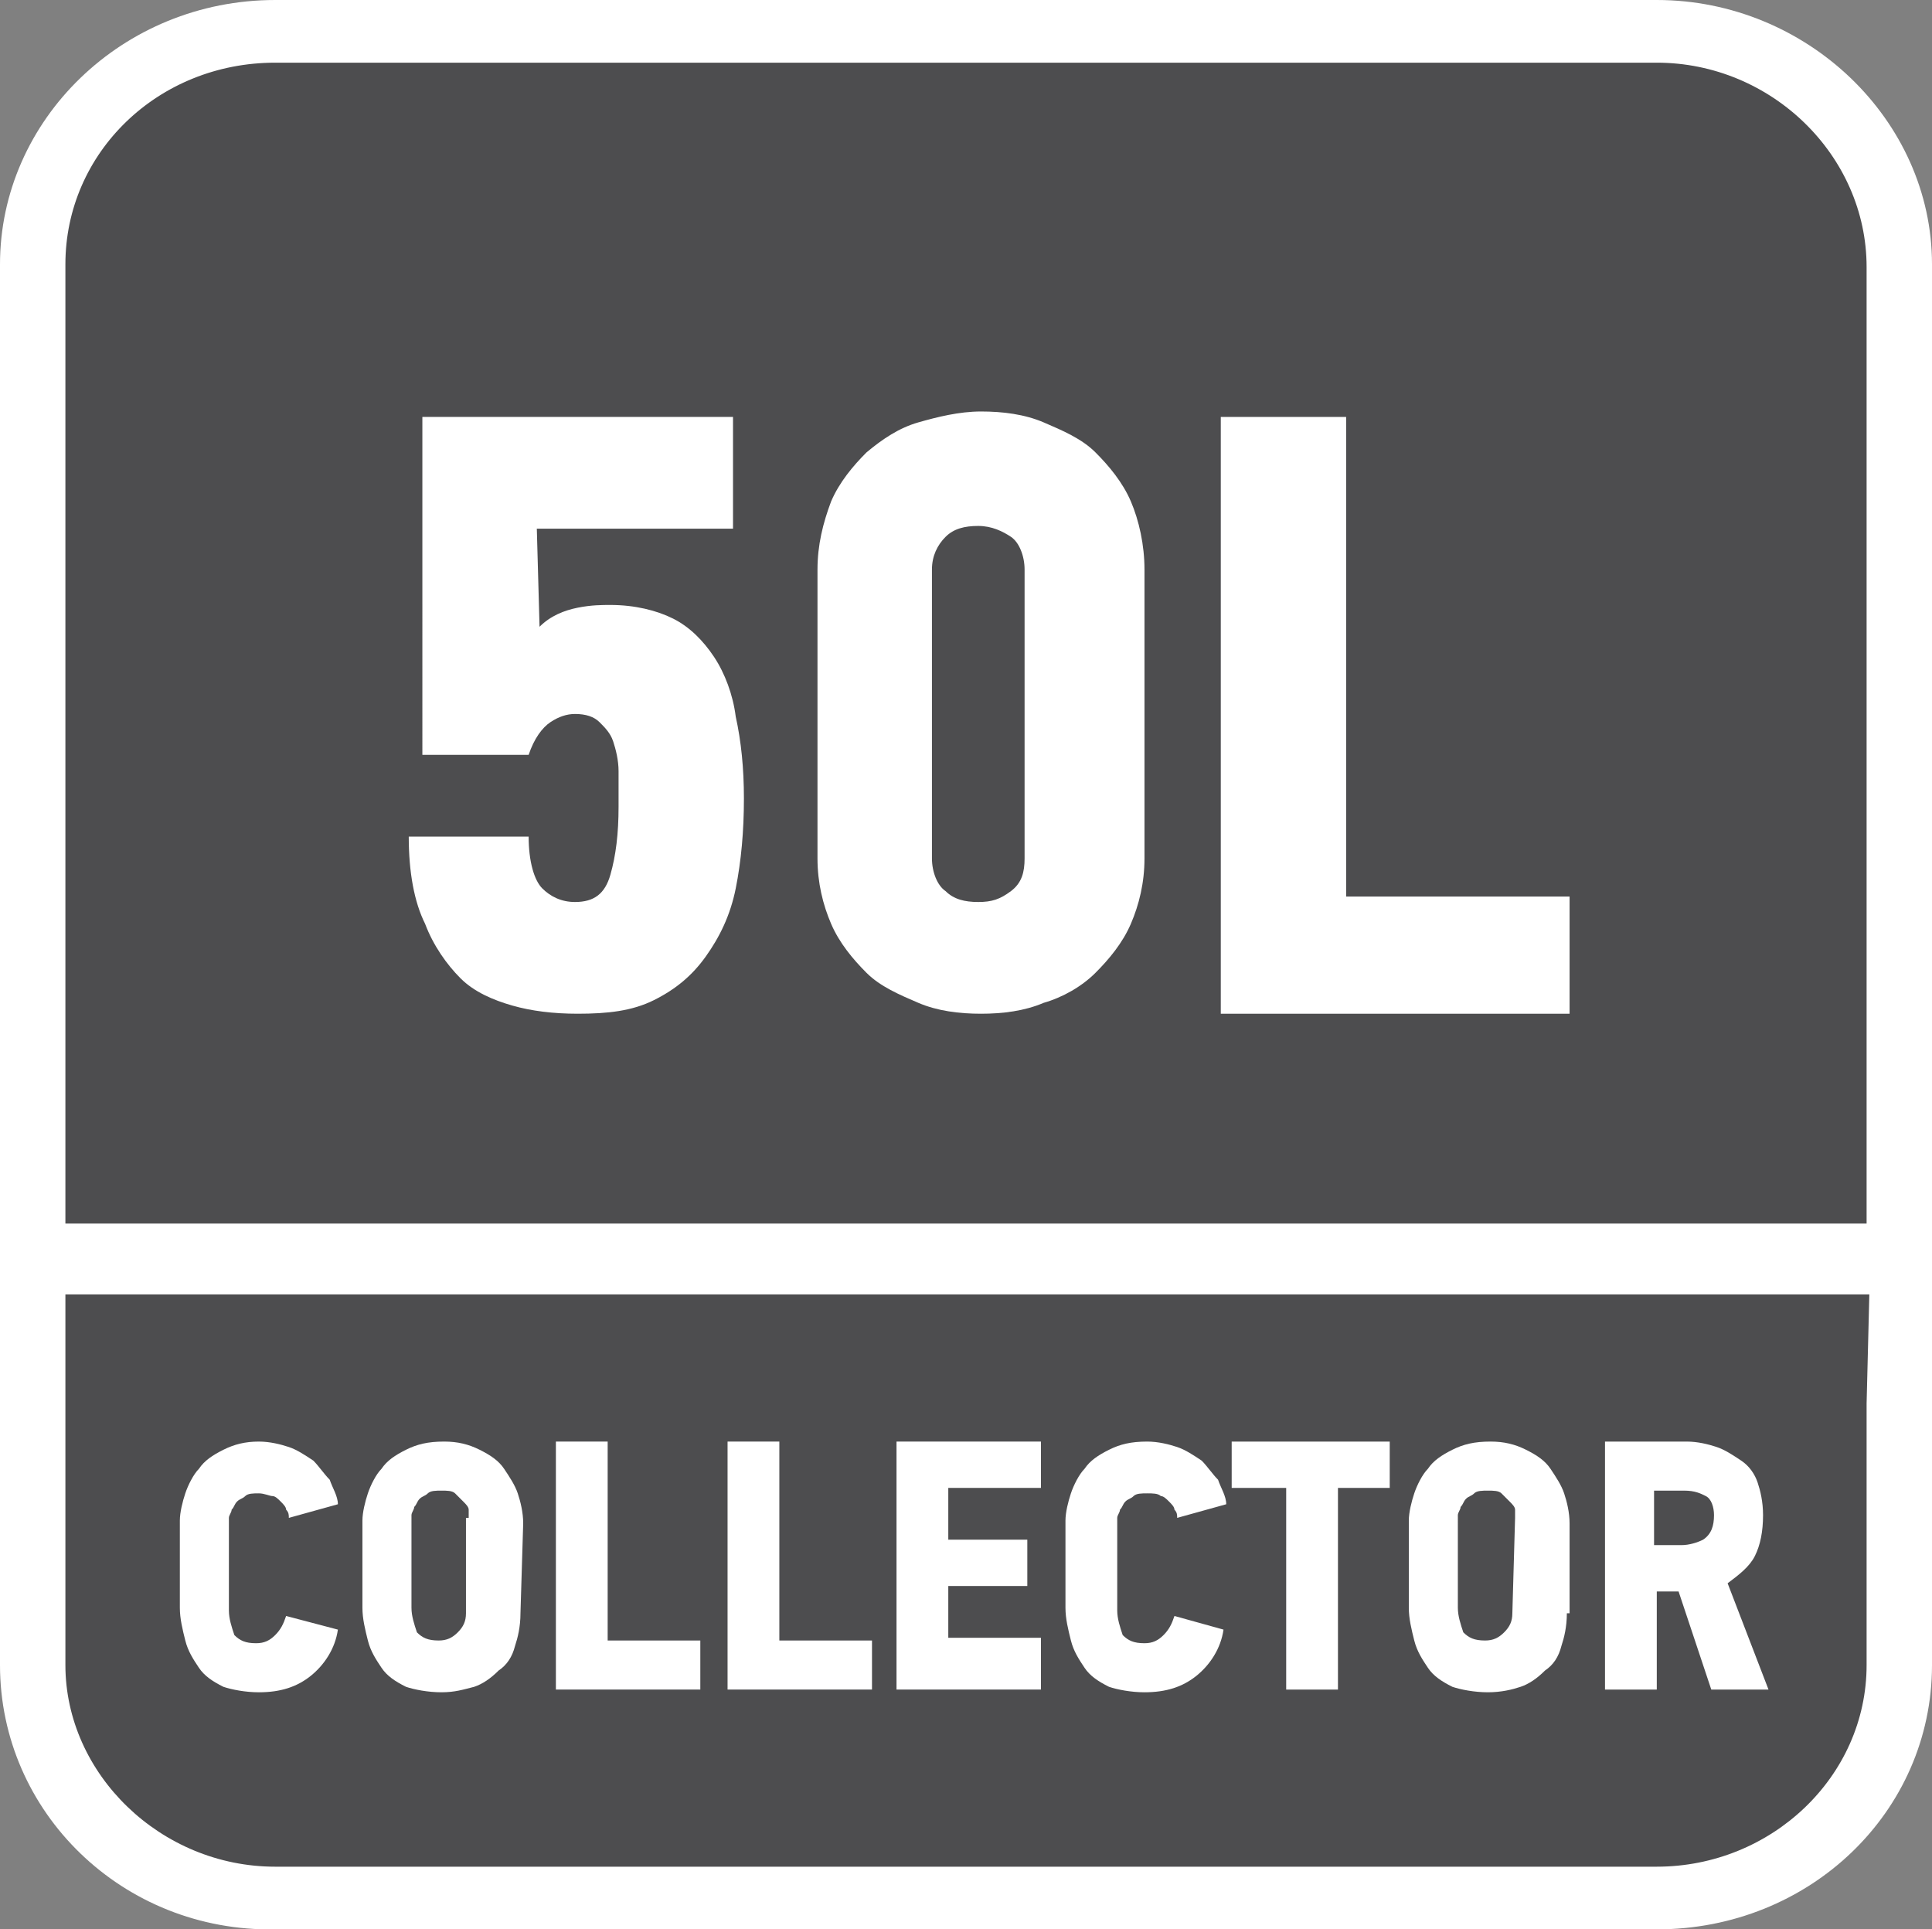
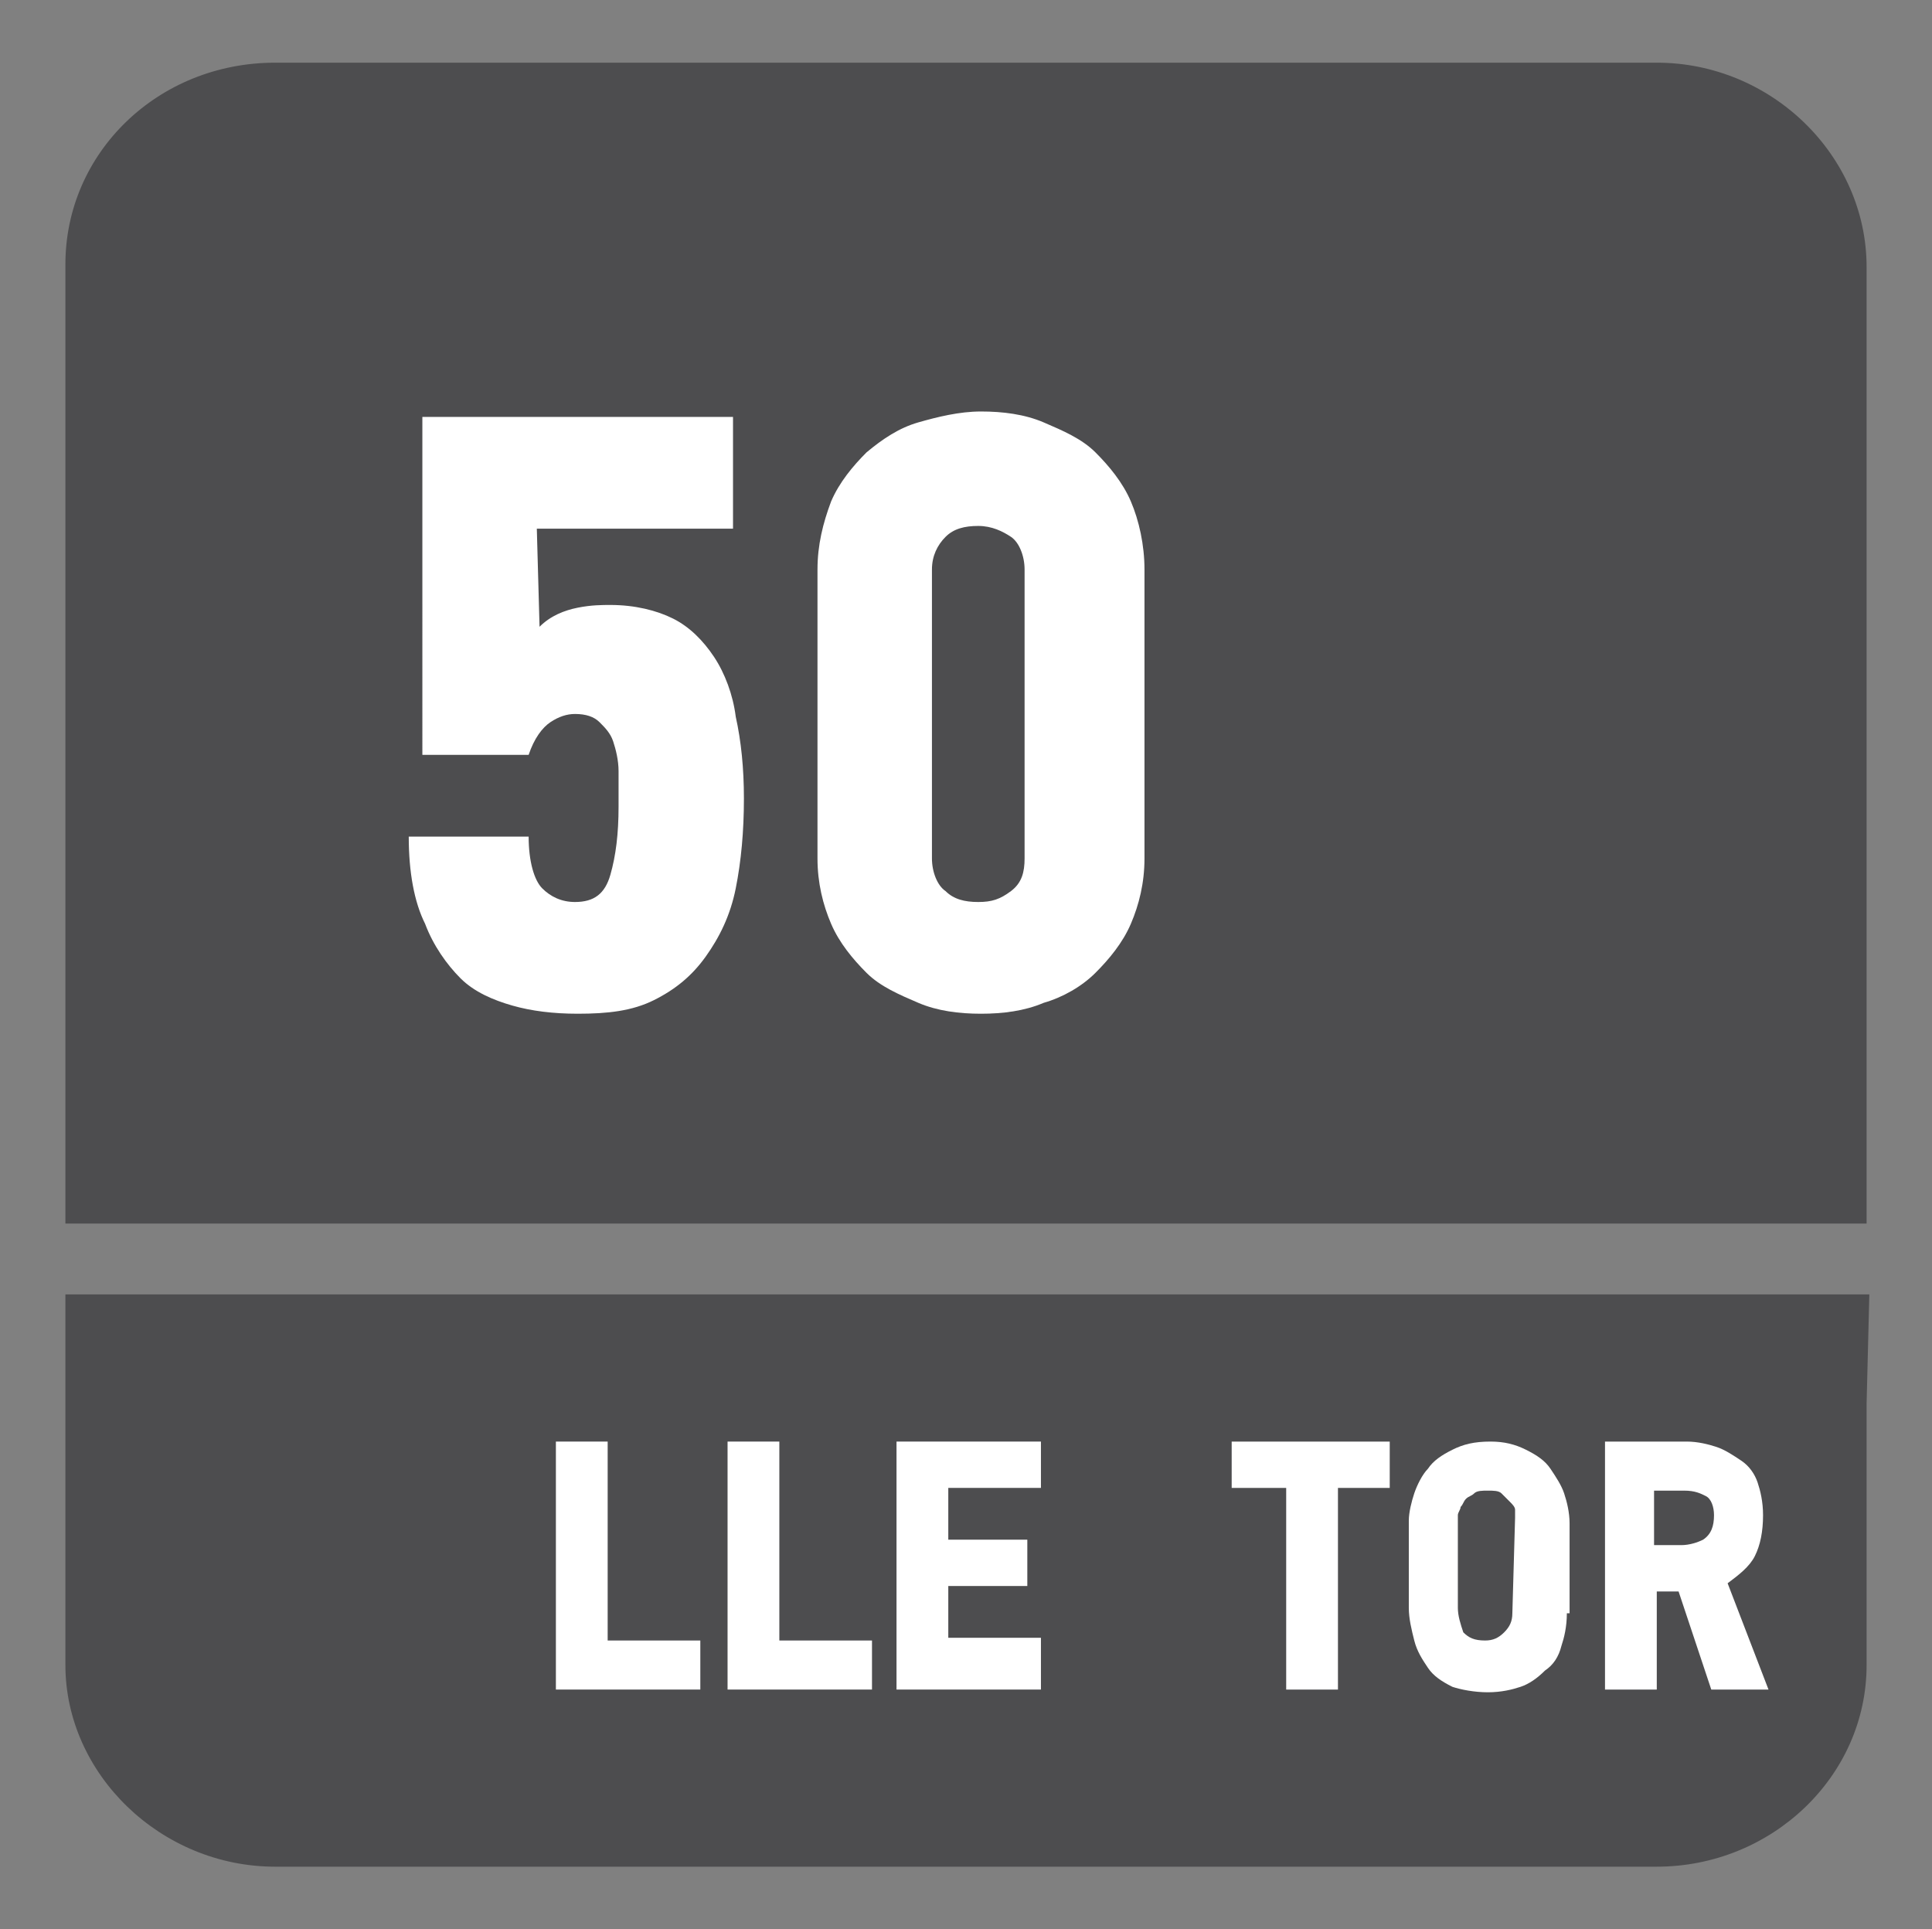
<svg xmlns="http://www.w3.org/2000/svg" version="1.1" id="Layer_1" x="0px" y="0px" width="70.9px" height="70.8px" viewBox="0 0 70.9 70.8" style="enable-background:new 0 0 70.9 70.8;" xml:space="preserve">
  <rect x="0" y="0" width="70.9" height="70.8" fill="#808080" stroke="none" />
  <style type="text/css">
	.st0{fill-rule:evenodd;clip-rule:evenodd;fill:#FFFFFF;}
	.st1{fill-rule:evenodd;clip-rule:evenodd;fill:#4D4D4F;}
	.st2{fill:#FFFFFF;}
</style>
-   <path class="st0" d="M10.1,0h50.7c5.5,0,10.1,4.4,10.1,9.7v51.4c0,5.4-4.5,9.7-10.1,9.7H10.1C4.5,70.9,0,66.5,0,61.1V9.7  C0,4.4,4.5,0,10.1,0z" />
  <path class="st1" d="M68.5,51.5v2.2v7.4c0,4.1-3.5,7.4-7.7,7.4H10.1c-4.2,0-7.7-3.4-7.7-7.4v-7.5v-2.2v-3.9h66.2L68.5,51.5  L68.5,51.5z" />
  <path class="st1" d="M10.1,2.3h50.7c4.2,0,7.7,3.4,7.7,7.5v35.1H2.4V9.7C2.4,5.6,5.8,2.3,10.1,2.3z" />
  <g>
-     <path class="st2" d="M12.4,59.8c-0.1,0.7-0.5,1.3-1,1.7s-1.1,0.6-1.9,0.6c-0.5,0-1-0.1-1.3-0.2c-0.4-0.2-0.7-0.4-0.9-0.7   c-0.2-0.3-0.4-0.6-0.5-1S6.6,59.4,6.6,59v-3.2c0-0.3,0.1-0.7,0.2-1s0.3-0.7,0.5-0.9c0.2-0.3,0.5-0.5,0.9-0.7   C8.6,53,9,52.9,9.5,52.9c0.4,0,0.8,0.1,1.1,0.2c0.3,0.1,0.6,0.3,0.9,0.5c0.2,0.2,0.4,0.5,0.6,0.7c0.1,0.3,0.3,0.6,0.3,0.9l-1.8,0.5   c0-0.1,0-0.2-0.1-0.3c0-0.1-0.1-0.2-0.2-0.3c-0.1-0.1-0.2-0.2-0.3-0.2s-0.3-0.1-0.5-0.1s-0.4,0-0.5,0.1S8.8,55,8.7,55.1   s-0.1,0.2-0.2,0.3c0,0.1-0.1,0.2-0.1,0.3v3.4c0,0.3,0.1,0.6,0.2,0.9c0.2,0.2,0.4,0.3,0.8,0.3c0.3,0,0.5-0.1,0.7-0.3   s0.3-0.4,0.4-0.7L12.4,59.8z" />
-     <path class="st2" d="M19.1,59.2c0,0.5-0.1,0.9-0.2,1.2c-0.1,0.4-0.3,0.7-0.6,0.9c-0.3,0.3-0.6,0.5-0.9,0.6   c-0.4,0.1-0.7,0.2-1.2,0.2s-1-0.1-1.3-0.2c-0.4-0.2-0.7-0.4-0.9-0.7s-0.4-0.6-0.5-1s-0.2-0.8-0.2-1.2v-3.2c0-0.3,0.1-0.7,0.2-1   c0.1-0.3,0.3-0.7,0.5-0.9c0.2-0.3,0.5-0.5,0.9-0.7s0.8-0.3,1.4-0.3c0.5,0,0.9,0.1,1.3,0.3s0.7,0.4,0.9,0.7s0.4,0.6,0.5,0.9   c0.1,0.3,0.2,0.7,0.2,1.1L19.1,59.2L19.1,59.2z M17.2,55.7c0-0.1,0-0.2,0-0.3s-0.1-0.2-0.2-0.3s-0.2-0.2-0.3-0.3   c-0.1-0.1-0.3-0.1-0.5-0.1s-0.4,0-0.5,0.1s-0.2,0.1-0.3,0.2s-0.1,0.2-0.2,0.3c0,0.1-0.1,0.2-0.1,0.3V59c0,0.3,0.1,0.6,0.2,0.9   c0.2,0.2,0.4,0.3,0.8,0.3c0.3,0,0.5-0.1,0.7-0.3s0.3-0.4,0.3-0.7v-3.5H17.2z" />
    <path class="st2" d="M20.4,62v-9.1h1.9v7.3h3.4V62H20.4z" />
    <path class="st2" d="M26.7,62v-9.1h1.9v7.3H32V62H26.7z" />
    <path class="st2" d="M32.9,62v-9.1h5.3v1.7h-3.4v1.9h2.9v1.7h-2.9v1.9h3.4V62H32.9z" />
-     <path class="st2" d="M44.9,59.8c-0.1,0.7-0.5,1.3-1,1.7s-1.1,0.6-1.9,0.6c-0.5,0-1-0.1-1.3-0.2c-0.4-0.2-0.7-0.4-0.9-0.7   s-0.4-0.6-0.5-1s-0.2-0.8-0.2-1.2v-3.2c0-0.3,0.1-0.7,0.2-1c0.1-0.3,0.3-0.7,0.5-0.9c0.2-0.3,0.5-0.5,0.9-0.7s0.8-0.3,1.4-0.3   c0.4,0,0.8,0.1,1.1,0.2s0.6,0.3,0.9,0.5c0.2,0.2,0.4,0.5,0.6,0.7c0.1,0.3,0.3,0.6,0.3,0.9l-1.8,0.5c0-0.1,0-0.2-0.1-0.3   c0-0.1-0.1-0.2-0.2-0.3c-0.1-0.1-0.2-0.2-0.3-0.2c-0.1-0.1-0.3-0.1-0.5-0.1s-0.4,0-0.5,0.1s-0.2,0.1-0.3,0.2   c-0.1,0.1-0.1,0.2-0.2,0.3c0,0.1-0.1,0.2-0.1,0.3v3.4c0,0.3,0.1,0.6,0.2,0.9c0.2,0.2,0.4,0.3,0.8,0.3c0.3,0,0.5-0.1,0.7-0.3   s0.3-0.4,0.4-0.7L44.9,59.8z" />
    <path class="st2" d="M49.1,54.7V62h-1.9v-7.4h-2v-1.7H51v1.7h-1.9V54.7z" />
    <path class="st2" d="M57.5,59.2c0,0.5-0.1,0.9-0.2,1.2c-0.1,0.4-0.3,0.7-0.6,0.9c-0.3,0.3-0.6,0.5-0.9,0.6s-0.7,0.2-1.2,0.2   s-1-0.1-1.3-0.2c-0.4-0.2-0.7-0.4-0.9-0.7s-0.4-0.6-0.5-1s-0.2-0.8-0.2-1.2v-3.2c0-0.3,0.1-0.7,0.2-1c0.1-0.3,0.3-0.7,0.5-0.9   c0.2-0.3,0.5-0.5,0.9-0.7s0.8-0.3,1.4-0.3c0.5,0,0.9,0.1,1.3,0.3c0.4,0.2,0.7,0.4,0.9,0.7s0.4,0.6,0.5,0.9s0.2,0.7,0.2,1.1v3.3   H57.5z M55.6,55.7c0-0.1,0-0.2,0-0.3s-0.1-0.2-0.2-0.3c-0.1-0.1-0.2-0.2-0.3-0.3s-0.3-0.1-0.5-0.1s-0.4,0-0.5,0.1s-0.2,0.1-0.3,0.2   s-0.1,0.2-0.2,0.3c0,0.1-0.1,0.2-0.1,0.3V59c0,0.3,0.1,0.6,0.2,0.9c0.2,0.2,0.4,0.3,0.8,0.3c0.3,0,0.5-0.1,0.7-0.3s0.3-0.4,0.3-0.7   L55.6,55.7L55.6,55.7z" />
    <path class="st2" d="M62.8,62l-1.2-3.6h-0.8V62h-1.9v-9.1h3c0.4,0,0.8,0.1,1.1,0.2c0.3,0.1,0.6,0.3,0.9,0.5   c0.3,0.2,0.5,0.5,0.6,0.8c0.1,0.3,0.2,0.7,0.2,1.2c0,0.6-0.1,1.1-0.3,1.5c-0.2,0.4-0.6,0.7-1,1l1.5,3.9C64.9,62,62.8,62,62.8,62z    M62.9,55.6c0-0.3-0.1-0.6-0.3-0.7c-0.2-0.1-0.4-0.2-0.8-0.2h-1.1v2h1c0.3,0,0.6-0.1,0.8-0.2C62.8,56.3,62.9,56,62.9,55.6z" />
  </g>
  <g>
    <path class="st2" d="M19.8,23c0.4-0.4,0.9-0.6,1.4-0.7s0.9-0.1,1.2-0.1c0.9,0,1.7,0.2,2.3,0.5c0.6,0.3,1.1,0.8,1.5,1.4   s0.7,1.4,0.8,2.2c0.2,0.9,0.3,1.9,0.3,3c0,1.2-0.1,2.3-0.3,3.3c-0.2,1-0.6,1.8-1.1,2.5s-1.1,1.2-1.9,1.6c-0.8,0.4-1.7,0.5-2.8,0.5   c-0.9,0-1.7-0.1-2.4-0.3c-0.7-0.2-1.4-0.5-1.9-1s-1-1.2-1.3-2C15.2,33.1,15,32,15,30.7h4.4c0,0.9,0.2,1.6,0.5,1.9   c0.3,0.3,0.7,0.5,1.2,0.5c0.7,0,1.1-0.3,1.3-1c0.2-0.7,0.3-1.5,0.3-2.5c0-0.5,0-0.9,0-1.3s-0.1-0.8-0.2-1.1   c-0.1-0.3-0.3-0.5-0.5-0.7s-0.5-0.3-0.9-0.3c-0.3,0-0.6,0.1-0.9,0.3s-0.6,0.6-0.8,1.2h-3.9V15.3h11.4v4.1h-7.2L19.8,23L19.8,23z" />
    <path class="st2" d="M42,31.5c0,0.9-0.2,1.7-0.5,2.4s-0.8,1.3-1.3,1.8s-1.2,0.9-1.9,1.1c-0.7,0.3-1.5,0.4-2.3,0.4s-1.6-0.1-2.3-0.4   c-0.7-0.3-1.4-0.6-1.9-1.1c-0.5-0.5-1-1.1-1.3-1.8S30,32.4,30,31.5V20.9c0-0.9,0.2-1.7,0.5-2.5c0.3-0.7,0.8-1.3,1.3-1.8   c0.6-0.5,1.2-0.9,1.9-1.1s1.5-0.4,2.3-0.4s1.6,0.1,2.3,0.4c0.7,0.3,1.4,0.6,1.9,1.1s1,1.1,1.3,1.8S42,20,42,20.9V31.5z M37.6,20.9   c0-0.5-0.2-1-0.5-1.2s-0.7-0.4-1.2-0.4s-0.9,0.1-1.2,0.4s-0.5,0.7-0.5,1.2v10.6c0,0.5,0.2,1,0.5,1.2c0.3,0.3,0.7,0.4,1.2,0.4   s0.8-0.1,1.2-0.4s0.5-0.7,0.5-1.2V20.9z" />
-     <path class="st2" d="M44.8,37.1V15.3h4.6v17.6h8.2v4.3H44.8V37.1z" />
  </g>
</svg>